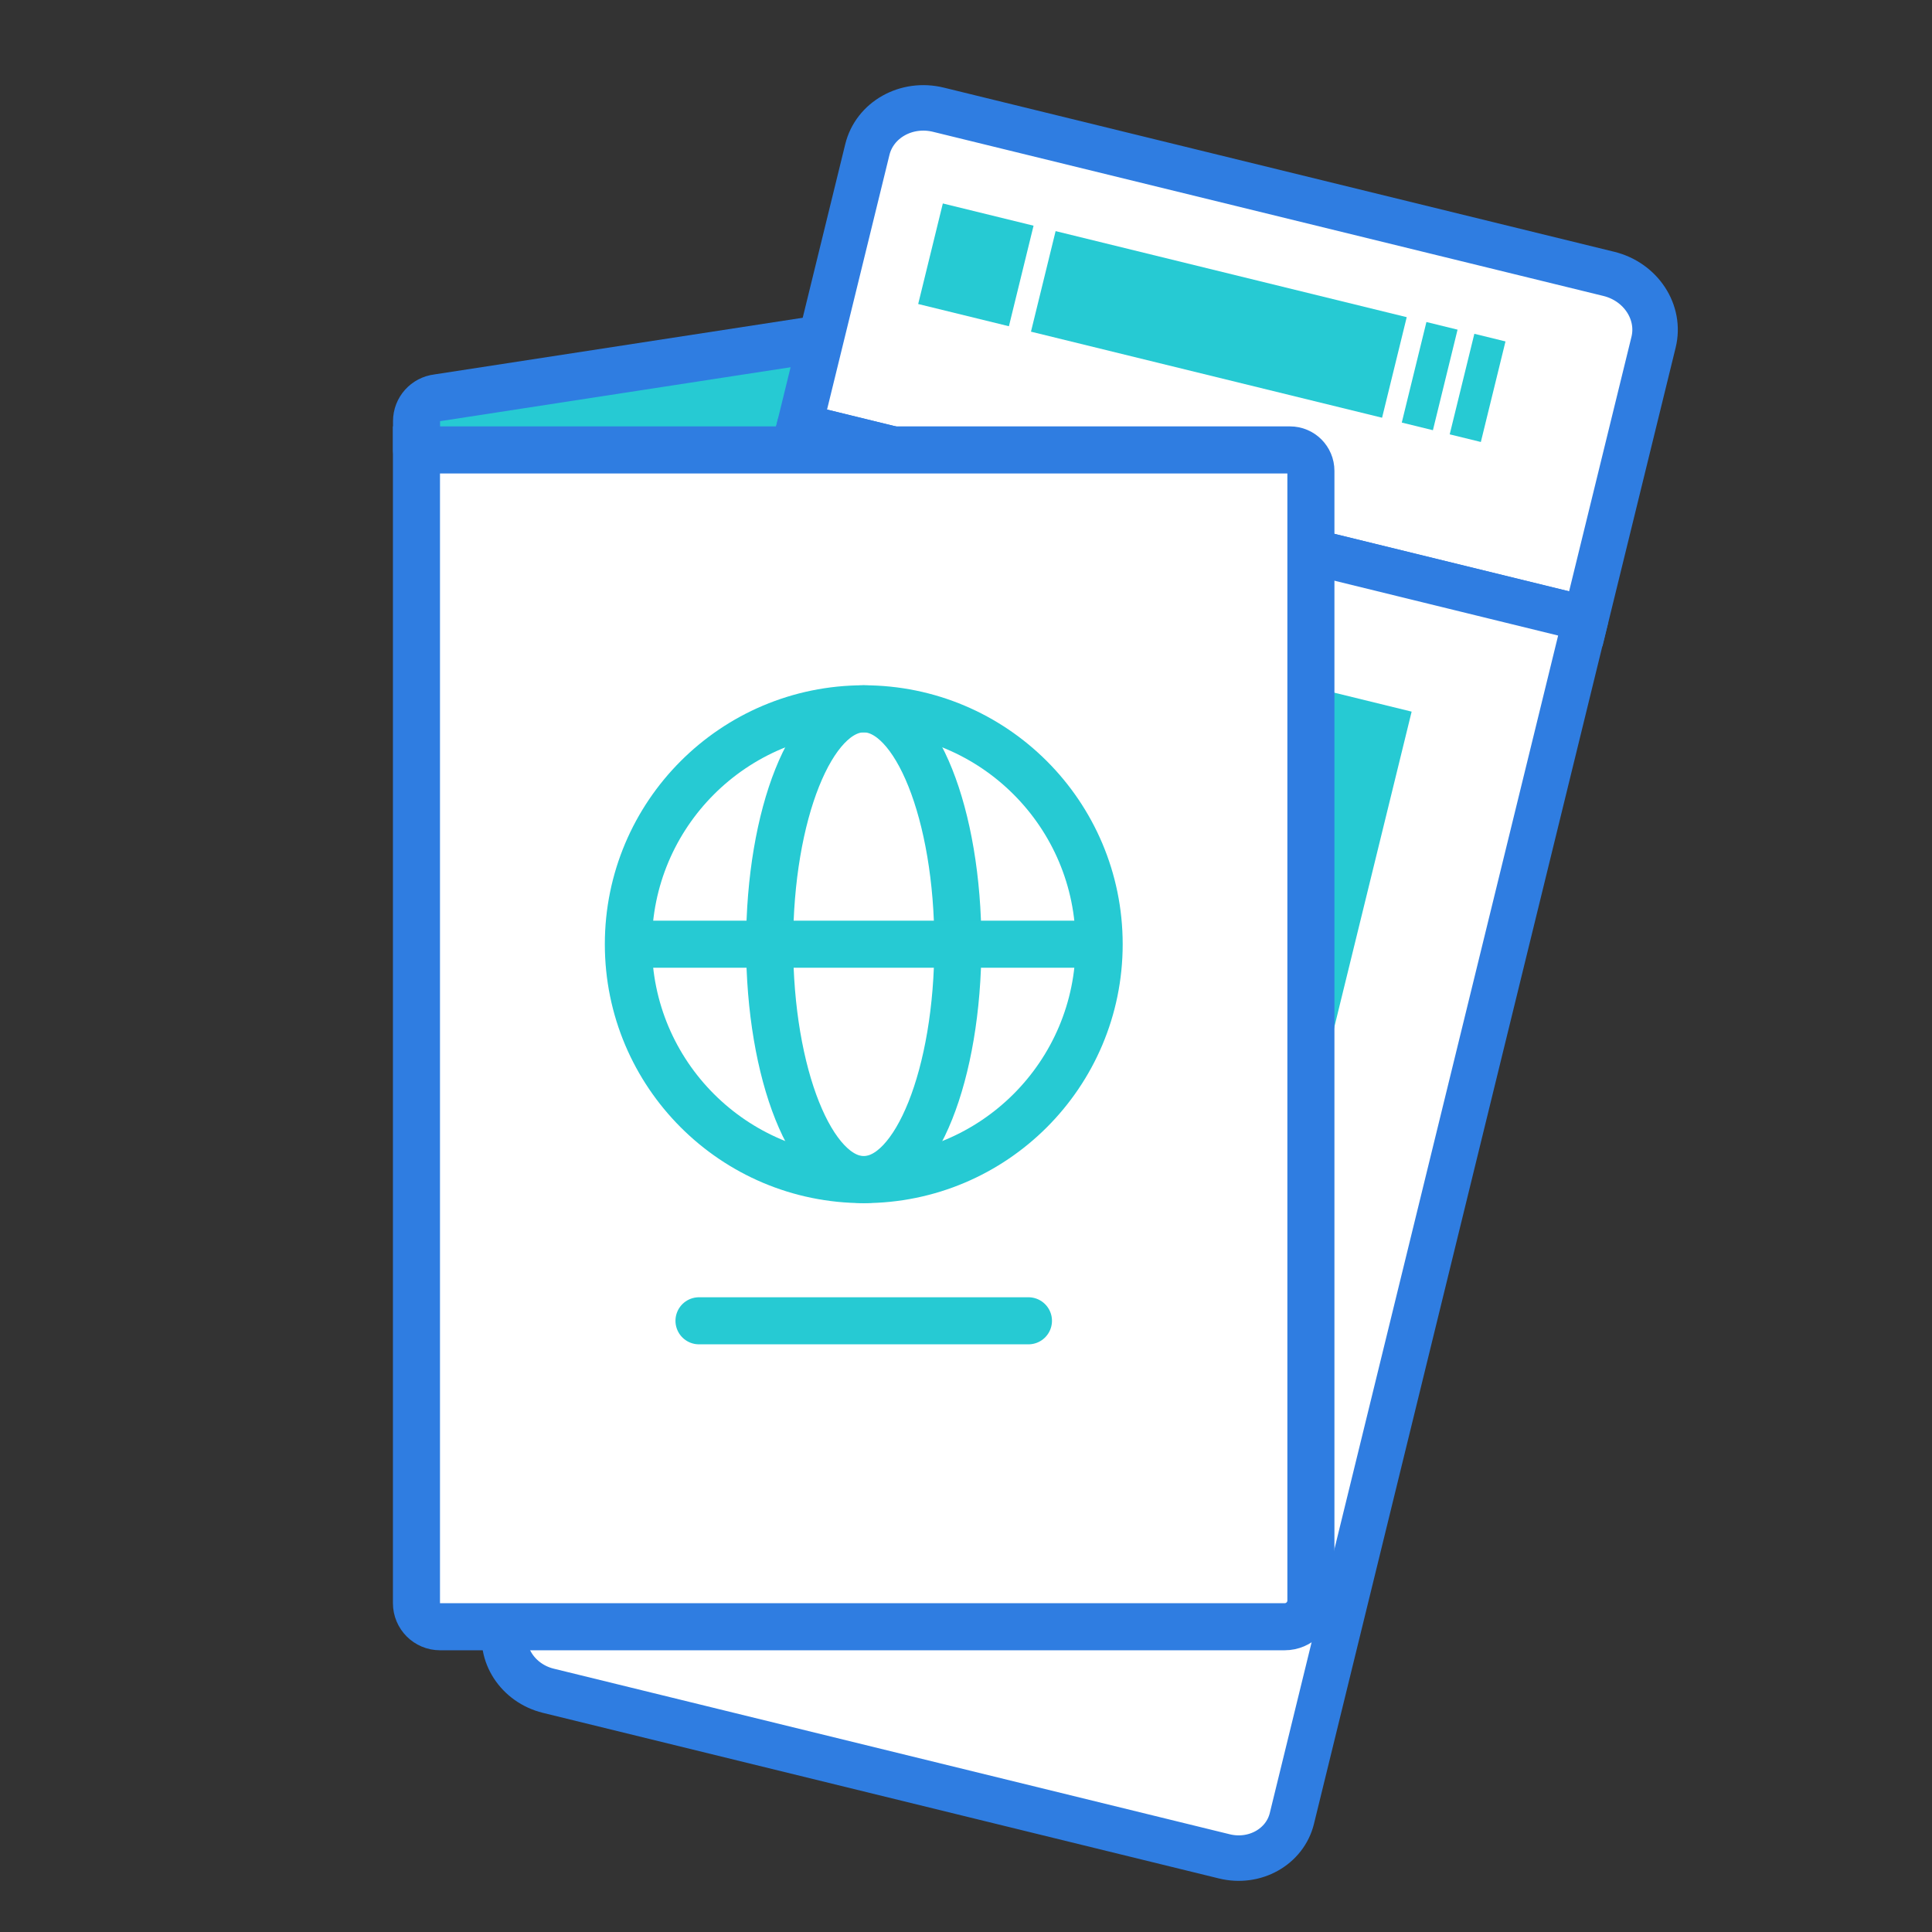
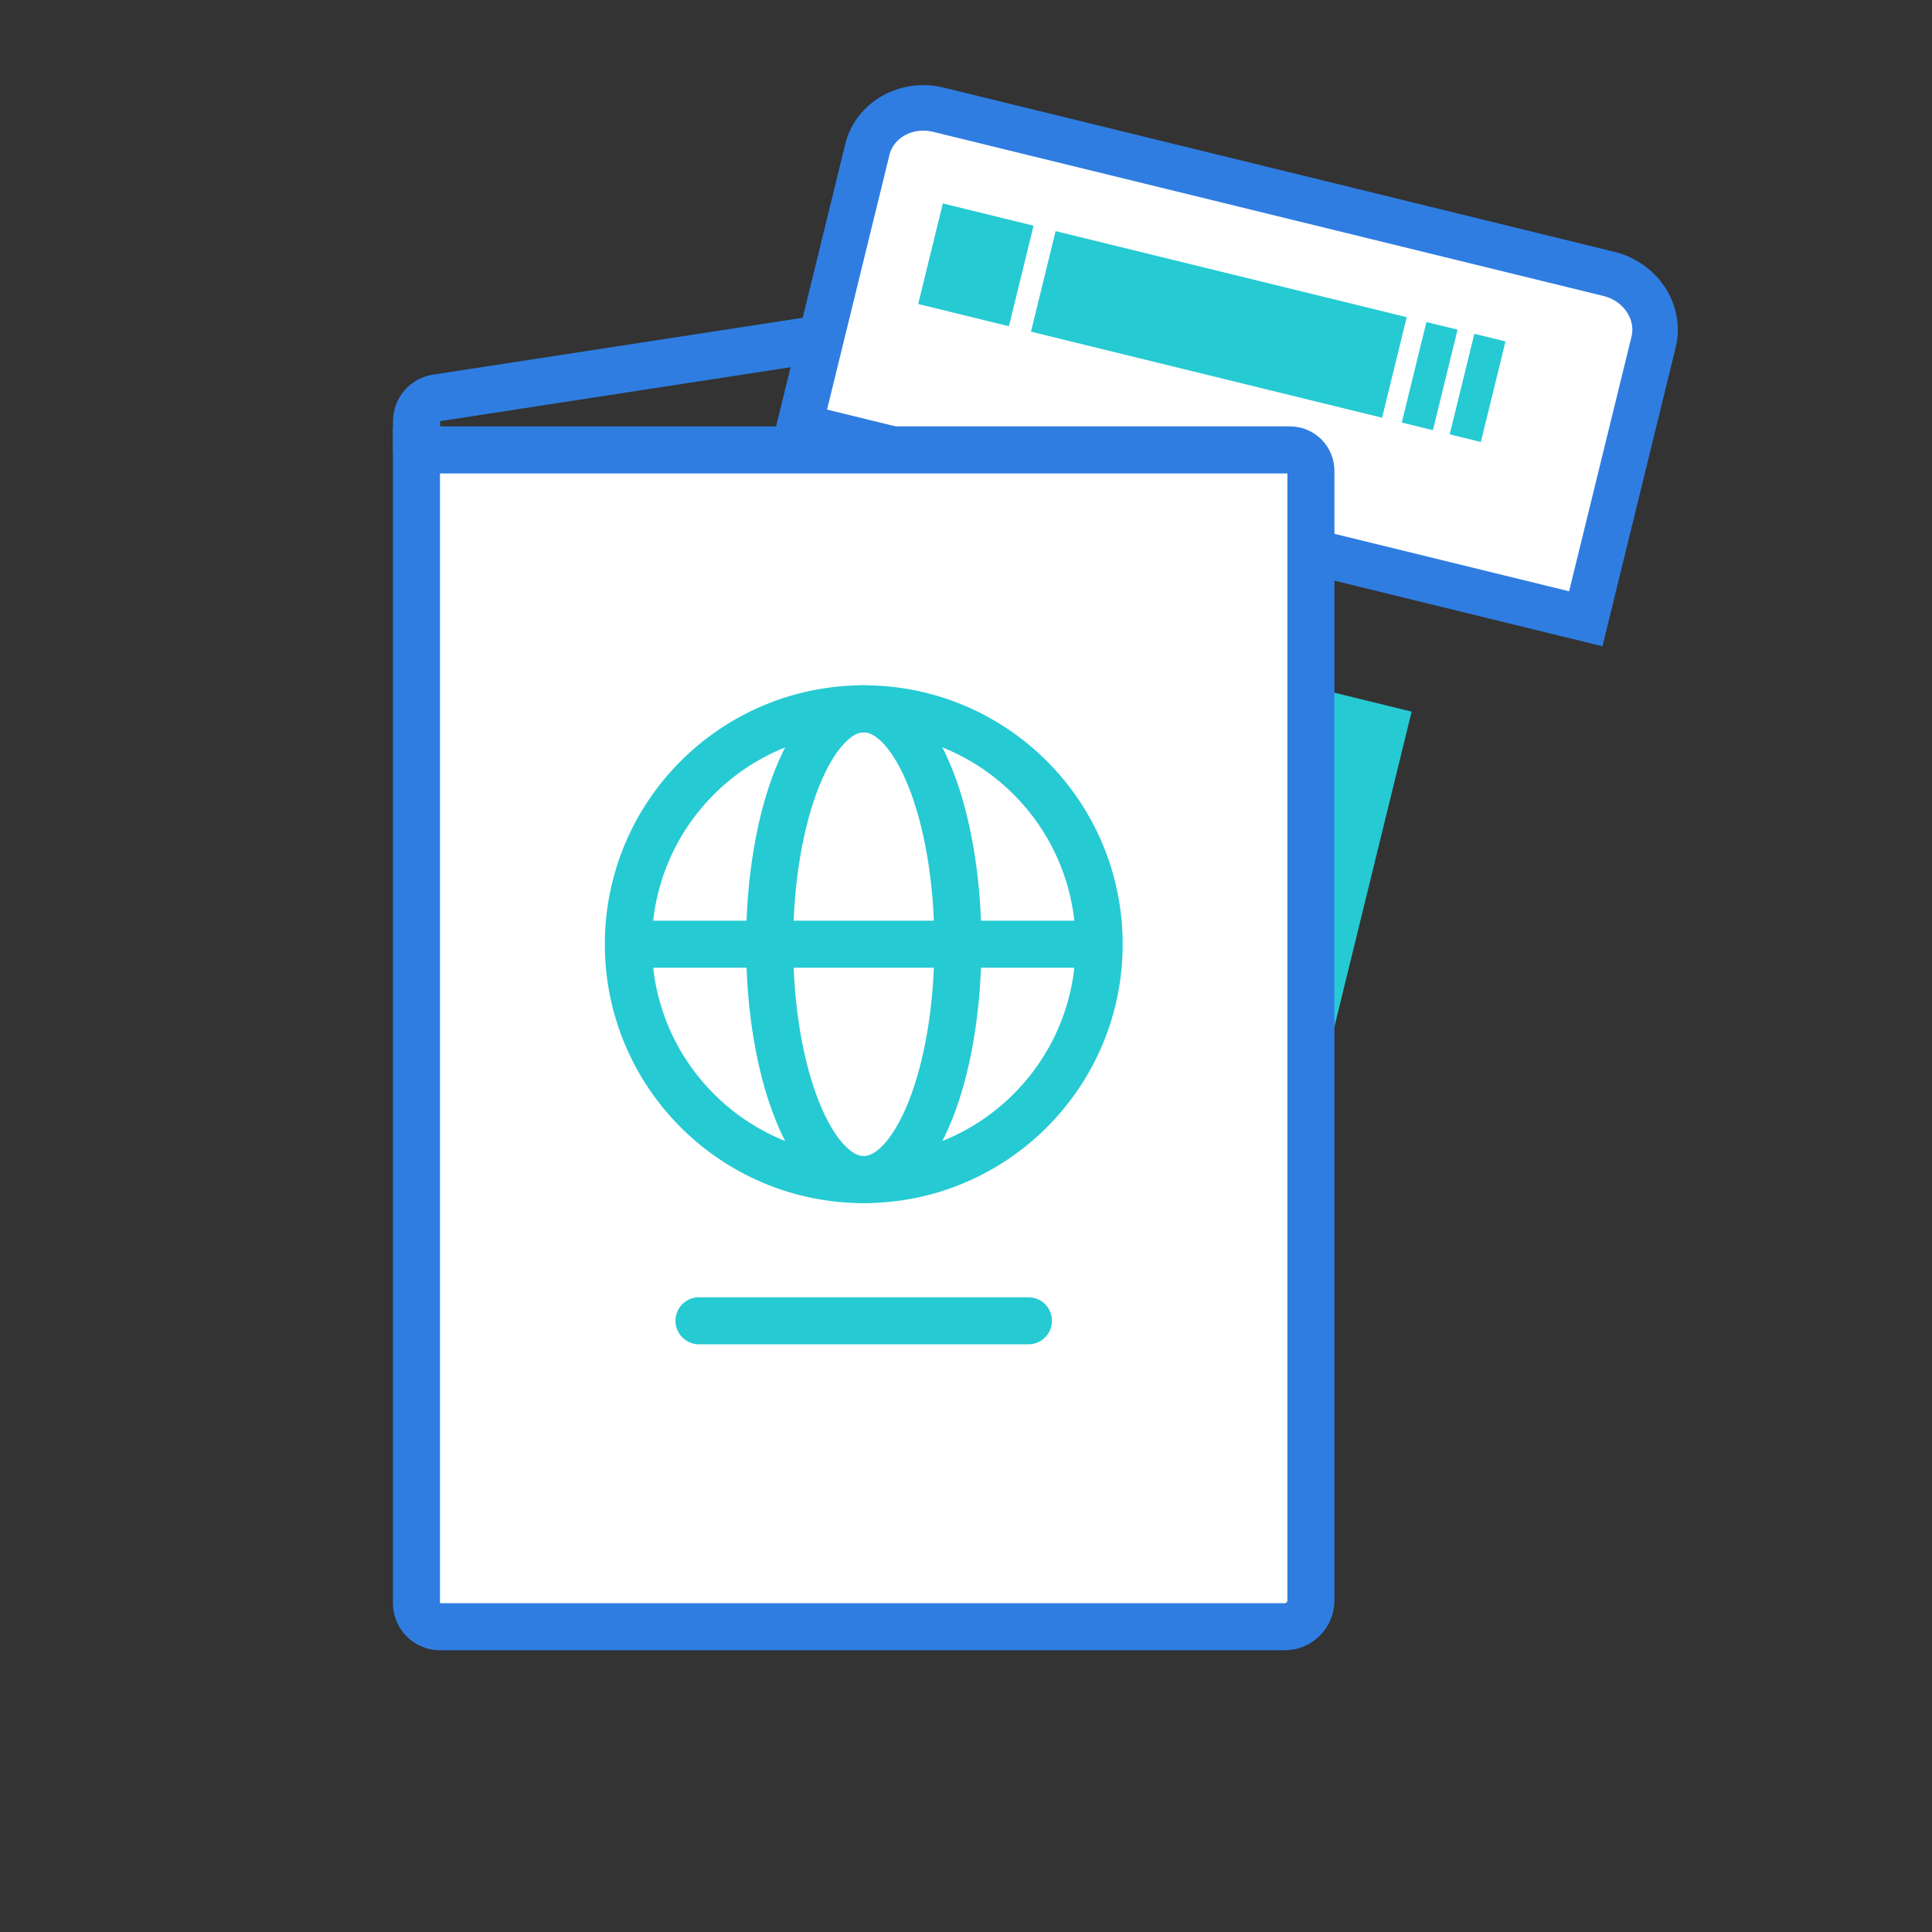
<svg xmlns="http://www.w3.org/2000/svg" version="1.1" id="Layer_1" x="0px" y="0px" viewBox="0 0 250 250" style="enable-background:new 0 0 250 250;" xml:space="preserve">
  <rect x="0" y="0" width="250" height="250" fill="#333333" stroke="none" />
  <style type="text/css">
	.st0{fill:#FFFFFF;stroke:#2F7DE1;stroke-width:6;stroke-linecap:round;stroke-linejoin:round;stroke-miterlimit:10;}
	.st1{fill:#26CAD3;}
	.st2{fill:#FFFFFF;stroke:#2F7DE1;stroke-width:6.451;stroke-linecap:round;stroke-linejoin:round;stroke-miterlimit:10;}
	.st3{fill:none;stroke:#2F7DE1;stroke-width:6.09;stroke-linecap:round;stroke-miterlimit:10;}
	.st4{fill:#FFFFFF;stroke:#2F7DE1;stroke-width:5.886;stroke-miterlimit:10;}
	.st5{fill:#FFFFFF;stroke:#2F7DE1;stroke-width:5.886;stroke-linecap:round;stroke-linejoin:round;stroke-miterlimit:10;}
	.st6{fill:#FFFFFF;stroke:#2F7DE1;stroke-width:6.09;stroke-miterlimit:10;}
	.st7{fill:none;stroke:#26CAD3;stroke-width:6.09;stroke-linecap:round;stroke-miterlimit:10;}
	.st8{fill:none;stroke:#26CAD3;stroke-width:6.09;stroke-linejoin:round;}
	.st9{fill:none;stroke:#26CAD3;stroke-width:6.09;stroke-miterlimit:10;}
</style>
  <g>
    <g>
      <line class="st0" x1="-528.01" y1="36.16" x2="-528.01" y2="59.61" />
      <line class="st0" x1="-485.06" y1="36.16" x2="-485.06" y2="59.61" />
      <g>
        <path class="st0" d="M-463.61,219.16h-85.69c-9.02,0-16.34-7.32-16.34-16.34V75.95c0-9.02,7.32-16.34,16.34-16.34h85.69     c9.02,0,16.34,7.32,16.34,16.34v126.87C-447.27,211.84-454.58,219.16-463.61,219.16z" />
-         <path class="st0" d="M-531.24,237.52h-7.49c-3.29,0-5.96-2.67-5.96-5.96v-12.39h19.41v12.39     C-525.28,234.85-527.95,237.52-531.24,237.52z" />
+         <path class="st0" d="M-531.24,237.52h-7.49c-3.29,0-5.96-2.67-5.96-5.96v-12.39h19.41C-525.28,234.85-527.95,237.52-531.24,237.52z" />
        <path class="st0" d="M-474.18,237.52h-7.49c-3.29,0-5.96-2.67-5.96-5.96v-12.39h19.41v12.39     C-468.21,234.85-470.88,237.52-474.18,237.52z" />
      </g>
      <g>
        <path class="st1" d="M-534.59,22.92v16.15h13.07V27.09c0-3.18,2.72-5.76,6.09-5.76h17.97c3.36,0,6.09,2.58,6.09,5.76v11.97h13.07     V22.92c0-7.2-6.17-13.04-13.79-13.04h-28.7C-528.42,9.88-534.59,15.72-534.59,22.92z" />
      </g>
-       <path class="st1" d="M-540.64,201.18h-0.22c-2.12,0-3.83-1.71-3.83-3.83V74.35c0-2.12,1.71-3.83,3.83-3.83h0.22    c2.12,0,3.83,1.71,3.83,3.83v123.01C-536.81,199.47-538.53,201.18-540.64,201.18z" />
      <path class="st1" d="M-517.83,201.18h-0.22c-2.12,0-3.83-1.71-3.83-3.83V74.35c0-2.12,1.71-3.83,3.83-3.83h0.22    c2.12,0,3.83,1.71,3.83,3.83v123.01C-514,199.47-515.71,201.18-517.83,201.18z" />
      <path class="st1" d="M-495.01,201.18h-0.22c-2.12,0-3.83-1.71-3.83-3.83V74.35c0-2.12,1.71-3.83,3.83-3.83h0.22    c2.12,0,3.83,1.71,3.83,3.83v123.01C-491.18,199.47-492.89,201.18-495.01,201.18z" />
      <path class="st1" d="M-472.19,201.18h-0.22c-2.12,0-3.83-1.71-3.83-3.83V74.35c0-2.12,1.71-3.83,3.83-3.83h0.22    c2.12,0,3.83,1.71,3.83,3.83v123.01C-468.36,199.47-470.08,201.18-472.19,201.18z" />
    </g>
    <g>
      <g>
        <path class="st2" d="M-646.93,128.85V230c0,5.59,4.79,10.12,10.7,10.12h90.95c5.91,0,10.7-4.53,10.7-10.12V128.85H-646.93z" />
        <path class="st2" d="M-534.58,118.31c0-5.59-4.79-10.12-10.7-10.12h-90.95c-5.91,0-10.7,4.53-10.7,10.12v15.26     c0,8.27,7.09,14.97,15.83,14.97h80.69c8.74,0,15.83-6.7,15.83-14.97V118.31z" />
      </g>
      <path class="st0" d="M-569.96,108.19h-42.07V98.12c0-4.5,3.65-8.15,8.15-8.15h25.76c4.5,0,8.15,3.65,8.15,8.15V108.19z" />
      <path class="st0" d="M-646.93,222.51h-8.15c-4.41,0-7.98-3.57-7.98-7.98v-29.22c0-4.41,3.57-7.98,7.98-7.98h8.15V222.51z" />
      <path class="st0" d="M-534.58,177.33h8.15c4.41,0,7.98,3.57,7.98,7.98v29.22c0,4.41-3.57,7.98-7.98,7.98h-8.15V177.33z" />
      <path class="st1" d="M-553.17,222.51h-75.66v-4.33c0-20.32,16.47-36.79,36.79-36.79h2.09c20.32,0,36.79,16.47,36.79,36.79V222.51z    " />
-       <rect x="-632.98" y="105.15" class="st1" width="14.31" height="60.05" />
      <rect x="-563.33" y="105.15" class="st1" width="14.31" height="60.05" />
      <rect x="-637.63" y="158.79" class="st0" width="23.62" height="11.57" />
      <rect x="-567.98" y="158.79" class="st0" width="23.62" height="11.57" />
    </g>
  </g>
  <g>
    <g>
-       <path class="st1" d="M151.19,36.93L56.61,51.48c-1.55,0.17-2.71,1.47-2.71,3.03v3.72h100.5V39.96    C154.4,38.14,152.99,36.73,151.19,36.93z" />
      <path class="st3" d="M53.9,58.22V54.5c0-1.55,1.17-2.85,2.71-3.03l94.57-14.55c1.81-0.2,3.22,1.21,3.22,3.03v9.14" />
    </g>
    <g>
      <path class="st4" d="M213.97,44.28c0.95-3.87-1.64-7.82-5.78-8.84L121.44,14.2c-4.14-1.02-8.27,1.3-9.21,5.17l-8.77,35.79    L205.2,80.07L213.97,44.28L213.97,44.28z" />
-       <path class="st5" d="M103.46,55.15L65.45,210.37c-0.9,3.68,1.56,7.44,5.49,8.41l87.48,21.43c3.93,0.97,7.85-1.23,8.75-4.91    l38.01-155.22L103.46,55.15L103.46,55.15z" />
      <rect x="90.66" y="97.53" transform="matrix(0.238 -0.971 0.971 0.238 -21.305 234.607)" class="st1" width="96.37" height="66.69" />
      <rect x="116.51" y="161.35" transform="matrix(0.238 -0.971 0.971 0.238 -95.2 268.062)" class="st1" width="13.4" height="66.69" />
      <rect x="119.57" y="28.18" transform="matrix(0.238 -0.971 0.971 0.238 62.993 148.734)" class="st1" width="13.4" height="12.09" />
      <rect x="178.29" y="46.53" transform="matrix(0.238 -0.971 0.971 0.238 93.775 216.726)" class="st1" width="13.4" height="4.15" />
      <rect x="184.49" y="48.05" transform="matrix(0.238 -0.971 0.971 0.238 97.026 223.908)" class="st1" width="13.4" height="4.15" />
      <rect x="151.01" y="18.53" transform="matrix(0.238 -0.971 0.971 0.238 79.474 185.138)" class="st1" width="13.4" height="46.79" />
    </g>
    <path class="st6" d="M53.9,58.22h113.02c1.5,0,2.71,1.21,2.71,2.71V207.1c0,1.88-1.52,3.4-3.4,3.4H56.94   c-1.68,0-3.05-1.36-3.05-3.05V58.22L53.9,58.22z" />
    <line class="st7" x1="90.45" y1="170.91" x2="133.08" y2="170.91" />
    <circle class="st8" cx="111.77" cy="122.18" r="30.46" />
    <ellipse class="st9" cx="111.77" cy="122.18" rx="12.18" ry="30.46" />
    <line class="st9" x1="81.31" y1="122.18" x2="142.22" y2="122.18" />
  </g>
</svg>